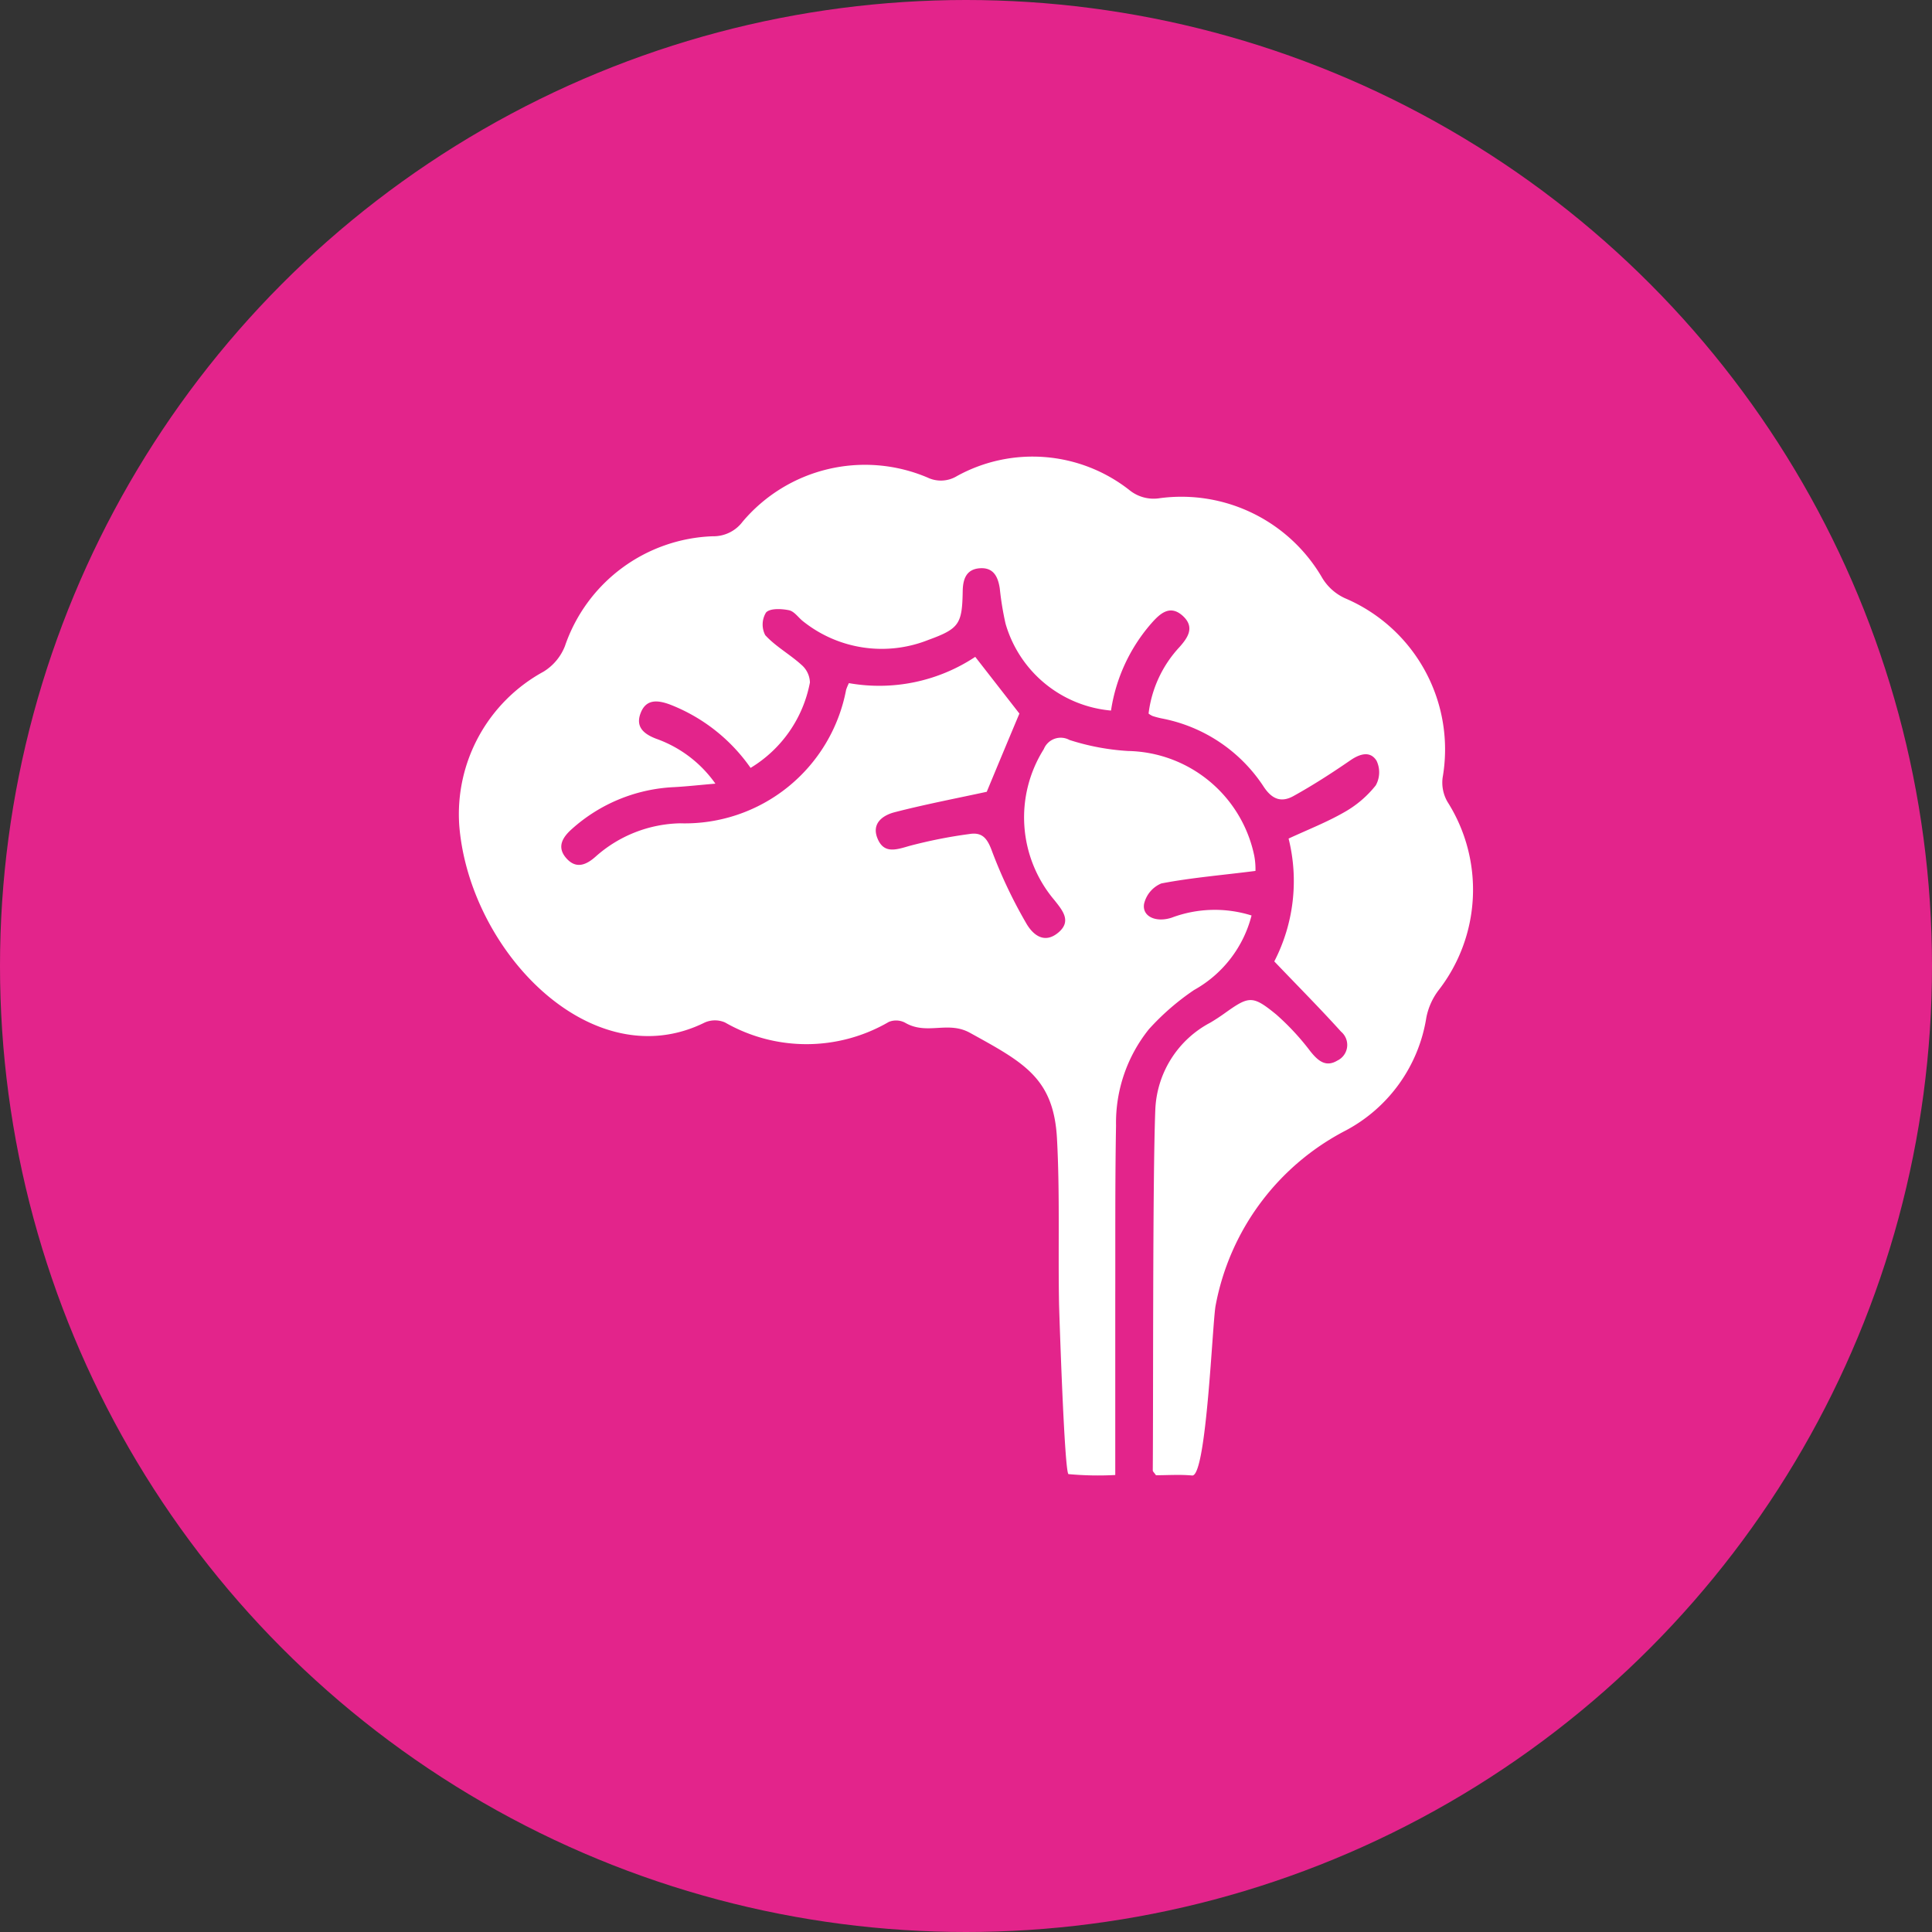
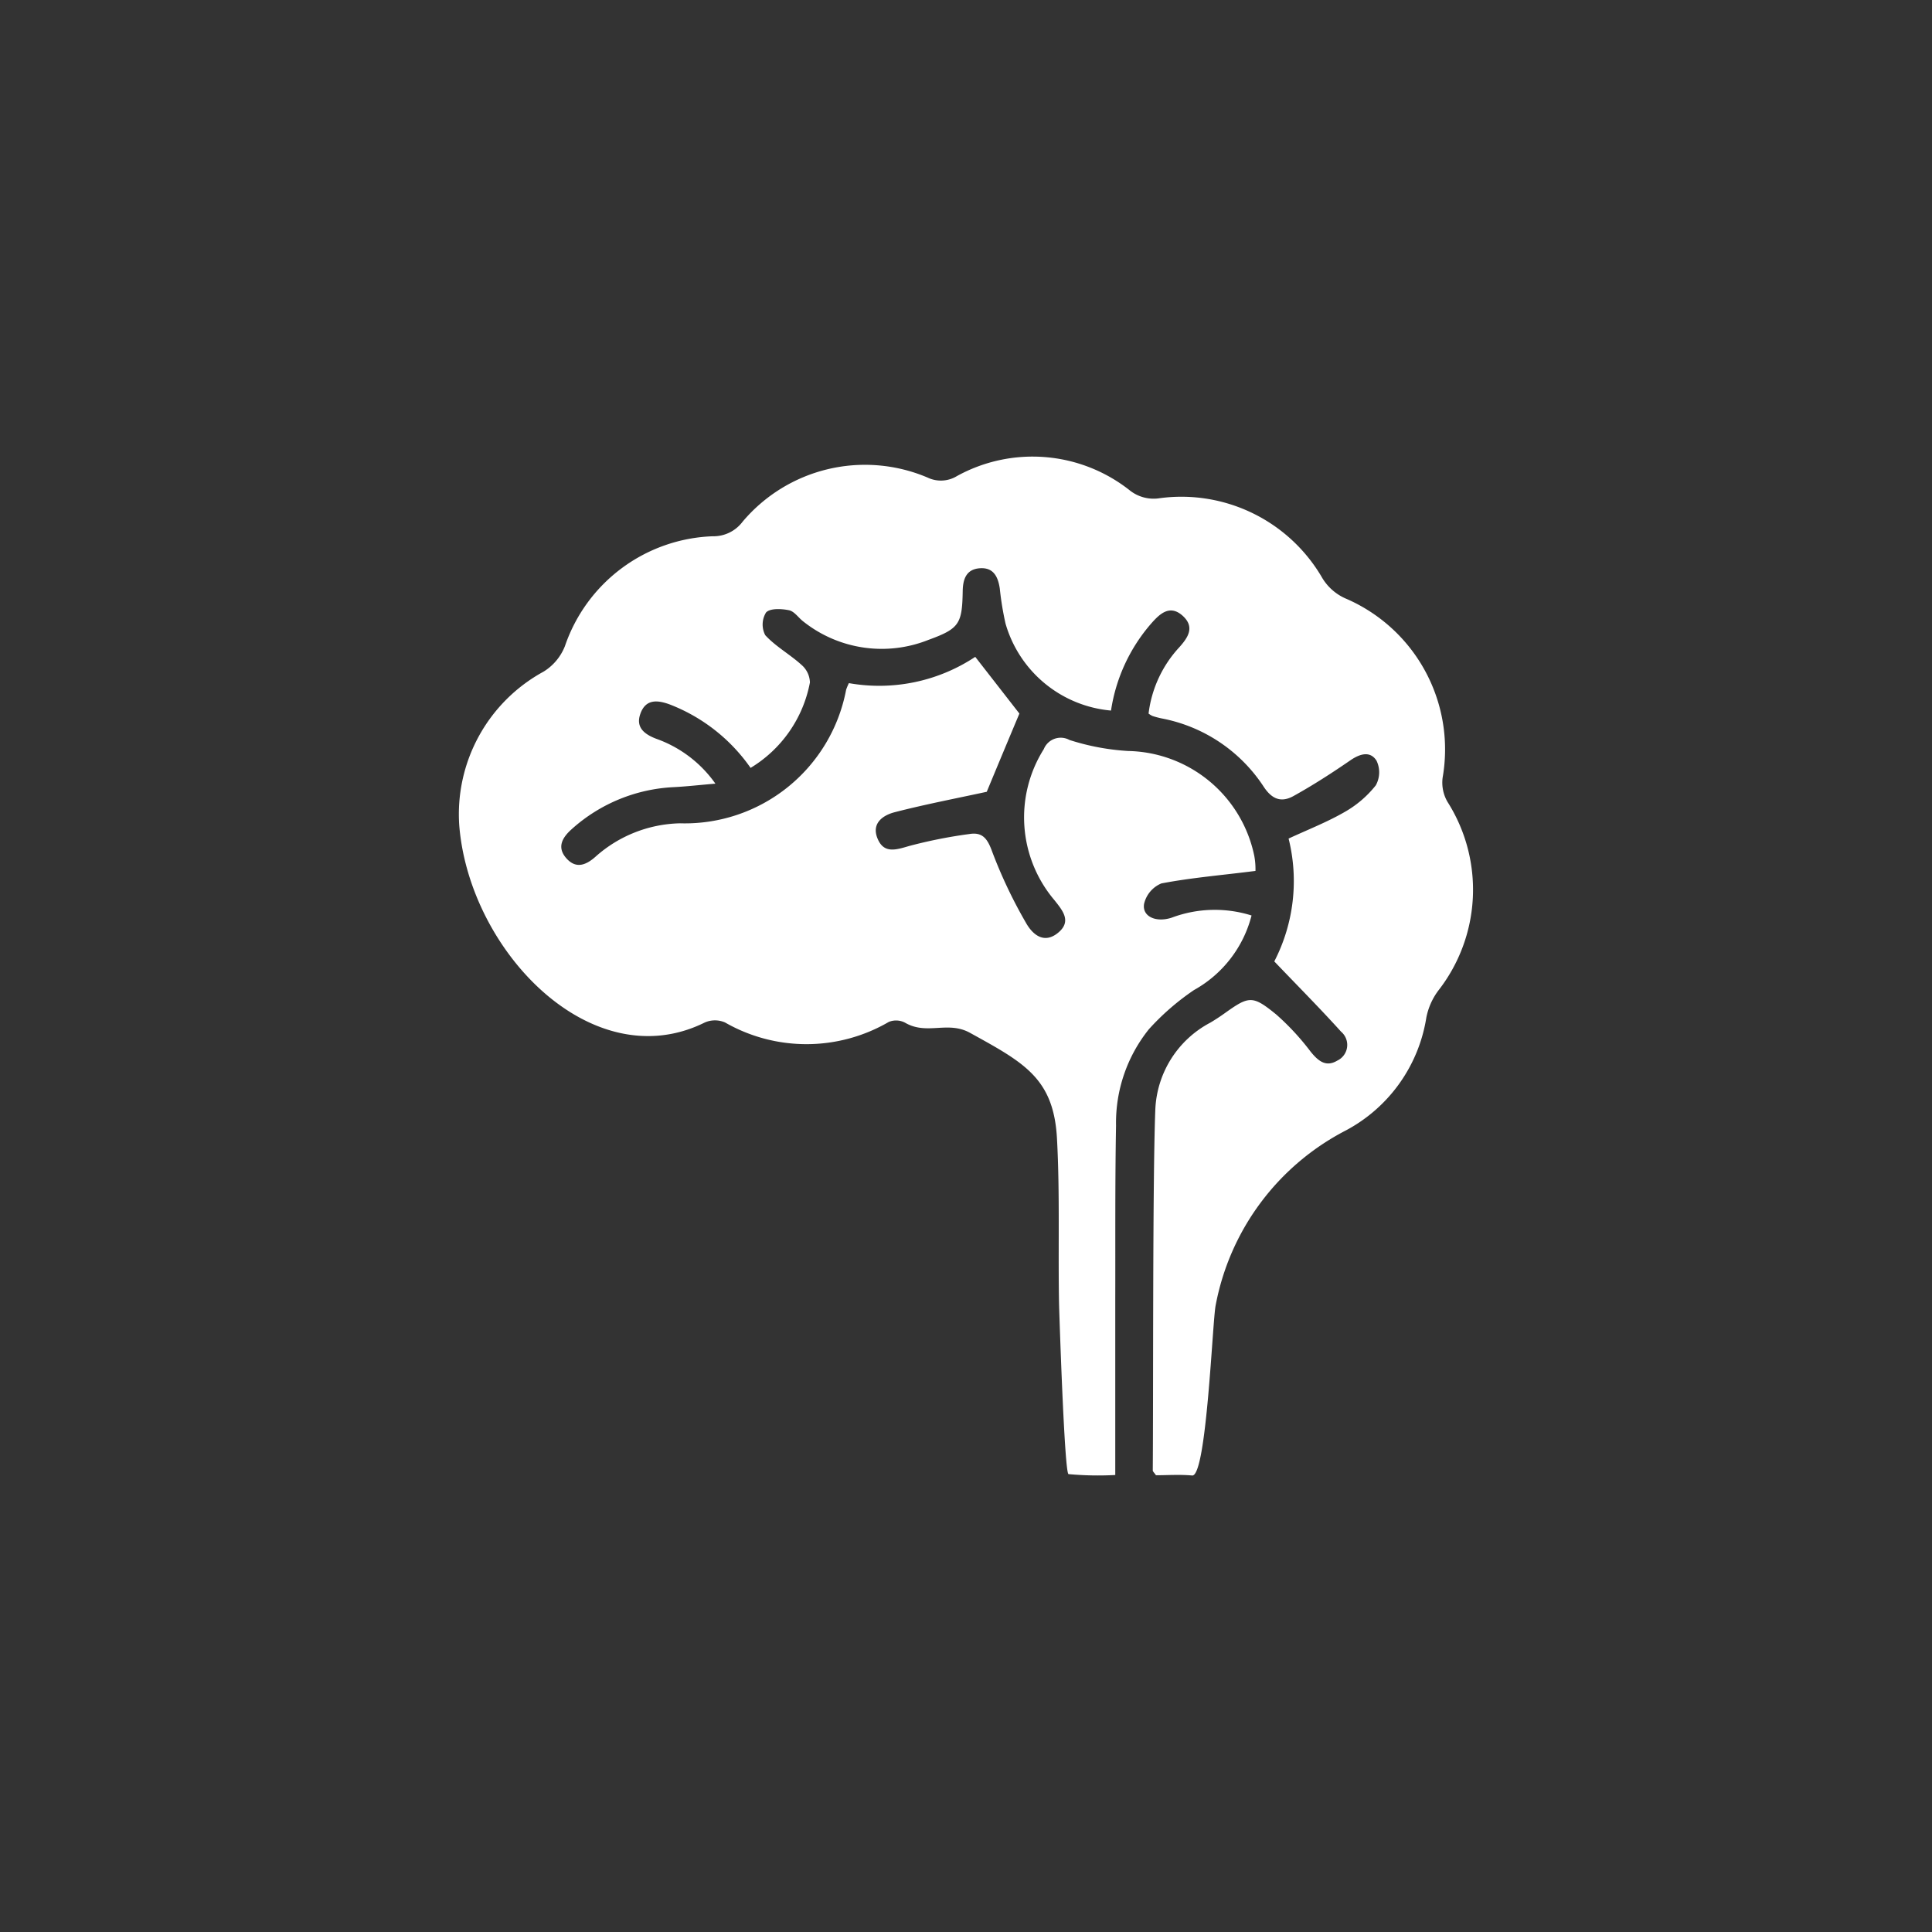
<svg xmlns="http://www.w3.org/2000/svg" width="70" height="70" viewBox="0 0 70 70">
  <rect x="0" y="0" width="70" height="70" fill="#333333" stroke="none" />
  <g id="Group_409" data-name="Group 409" transform="translate(-616 -3545)">
-     <circle id="Ellipse_14" data-name="Ellipse 14" cx="35" cy="35" r="35" transform="translate(616 3545)" fill="#e3248b" />
    <path id="Path_999" data-name="Path 999" d="M12.717,18.872a.875.875,0,0,0-.308-.639c-.418-.38-.934-.662-1.311-1.074a.834.834,0,0,1,.029-.821c.145-.158.559-.138.831-.082.2.041.347.281.53.416a4.566,4.566,0,0,0,4.521.659c1.126-.409,1.223-.584,1.244-1.772.008-.426.125-.789.621-.824s.659.311.722.733a10.89,10.89,0,0,0,.209,1.275,4.38,4.38,0,0,0,3.821,3.148,6.2,6.2,0,0,1,1.463-3.161c.318-.361.683-.694,1.15-.258.424.4.178.772-.136,1.123A4.291,4.291,0,0,0,24.987,20a.692.692,0,0,0,.147.089,3.1,3.1,0,0,0,.329.087,5.683,5.683,0,0,1,3.7,2.482c.315.475.658.561,1.076.329.709-.393,1.392-.834,2.059-1.293.35-.24.72-.349.949.015a.971.971,0,0,1-.028.892,3.883,3.883,0,0,1-1.131.967c-.638.368-1.334.639-2.028.961a6.346,6.346,0,0,1-.518,4.451c.876.916,1.667,1.712,2.418,2.544a.628.628,0,0,1-.134,1.049c-.419.252-.7.008-.974-.332A9.081,9.081,0,0,0,29.609,30.9c-.859-.7-.982-.672-1.87-.038-.167.119-.339.232-.516.337a3.734,3.734,0,0,0-1.992,3.156c-.1,2.522-.07,10.543-.092,13.069,0,.036.047.073.116.173.408,0,.863-.032,1.311.009.525.046.735-5.619.852-6.168A9,9,0,0,1,32.142,35.1a5.626,5.626,0,0,0,2.909-4.086,2.4,2.4,0,0,1,.428-.97,5.938,5.938,0,0,0,.338-6.846,1.389,1.389,0,0,1-.176-.876,5.95,5.95,0,0,0-3.535-6.5,1.866,1.866,0,0,1-.821-.727,5.9,5.9,0,0,0-5.883-2.9,1.392,1.392,0,0,1-1.119-.3,5.677,5.677,0,0,0-6.239-.5,1.117,1.117,0,0,1-1.066.053,5.8,5.8,0,0,0-6.7,1.6,1.32,1.32,0,0,1-1.085.528,5.88,5.88,0,0,0-5.353,3.981,1.9,1.9,0,0,1-.778.926,5.883,5.883,0,0,0-3.05,5.574c.366,4.555,4.809,9.168,8.9,7.134a.919.919,0,0,1,.728,0,5.928,5.928,0,0,0,5.935-.019.7.7,0,0,1,.579.023c.8.473,1.551-.076,2.362.372,1.956,1.08,3.036,1.641,3.153,3.84.108,2,.036,4.007.075,6.009.006.226.193,6.117.343,6.14a11.711,11.711,0,0,0,1.693.032V41.278c.006-2.117-.01-4.235.028-6.352A5.416,5.416,0,0,1,25,31.435a8.952,8.952,0,0,1,1.635-1.419,4.31,4.31,0,0,0,2.083-2.7,4.442,4.442,0,0,0-2.894.079c-.575.188-1.077-.047-1-.5a1.063,1.063,0,0,1,.627-.741c1.1-.21,2.216-.3,3.409-.453a2.656,2.656,0,0,0-.043-.545,4.762,4.762,0,0,0-4.567-3.8,8.561,8.561,0,0,1-2.13-.4.66.66,0,0,0-.929.332,4.639,4.639,0,0,0,.387,5.475c.294.372.63.762.136,1.174-.516.43-.934.067-1.173-.362a17.359,17.359,0,0,1-1.216-2.56c-.169-.469-.343-.729-.827-.651a17.51,17.51,0,0,0-2.186.434c-.484.142-.922.287-1.149-.28-.22-.545.2-.835.625-.944,1.083-.28,2.184-.491,3.336-.74C19.47,22,19.886,21,20.307,20l-1.6-2.055a6.293,6.293,0,0,1-4.578.952,2.119,2.119,0,0,0-.1.238A5.946,5.946,0,0,1,8.01,23.976a4.751,4.751,0,0,0-3.05,1.2c-.347.312-.713.465-1.066.069s-.154-.749.191-1.056A5.947,5.947,0,0,1,7.8,22.665c.46-.025.918-.077,1.492-.126a4.431,4.431,0,0,0-2.14-1.625c-.424-.161-.759-.408-.577-.91.193-.538.619-.5,1.075-.33a6.366,6.366,0,0,1,2.917,2.294,4.613,4.613,0,0,0,2.151-3.1" transform="translate(632.628 3550.854)" fill="#fff" />
  </g>
</svg>